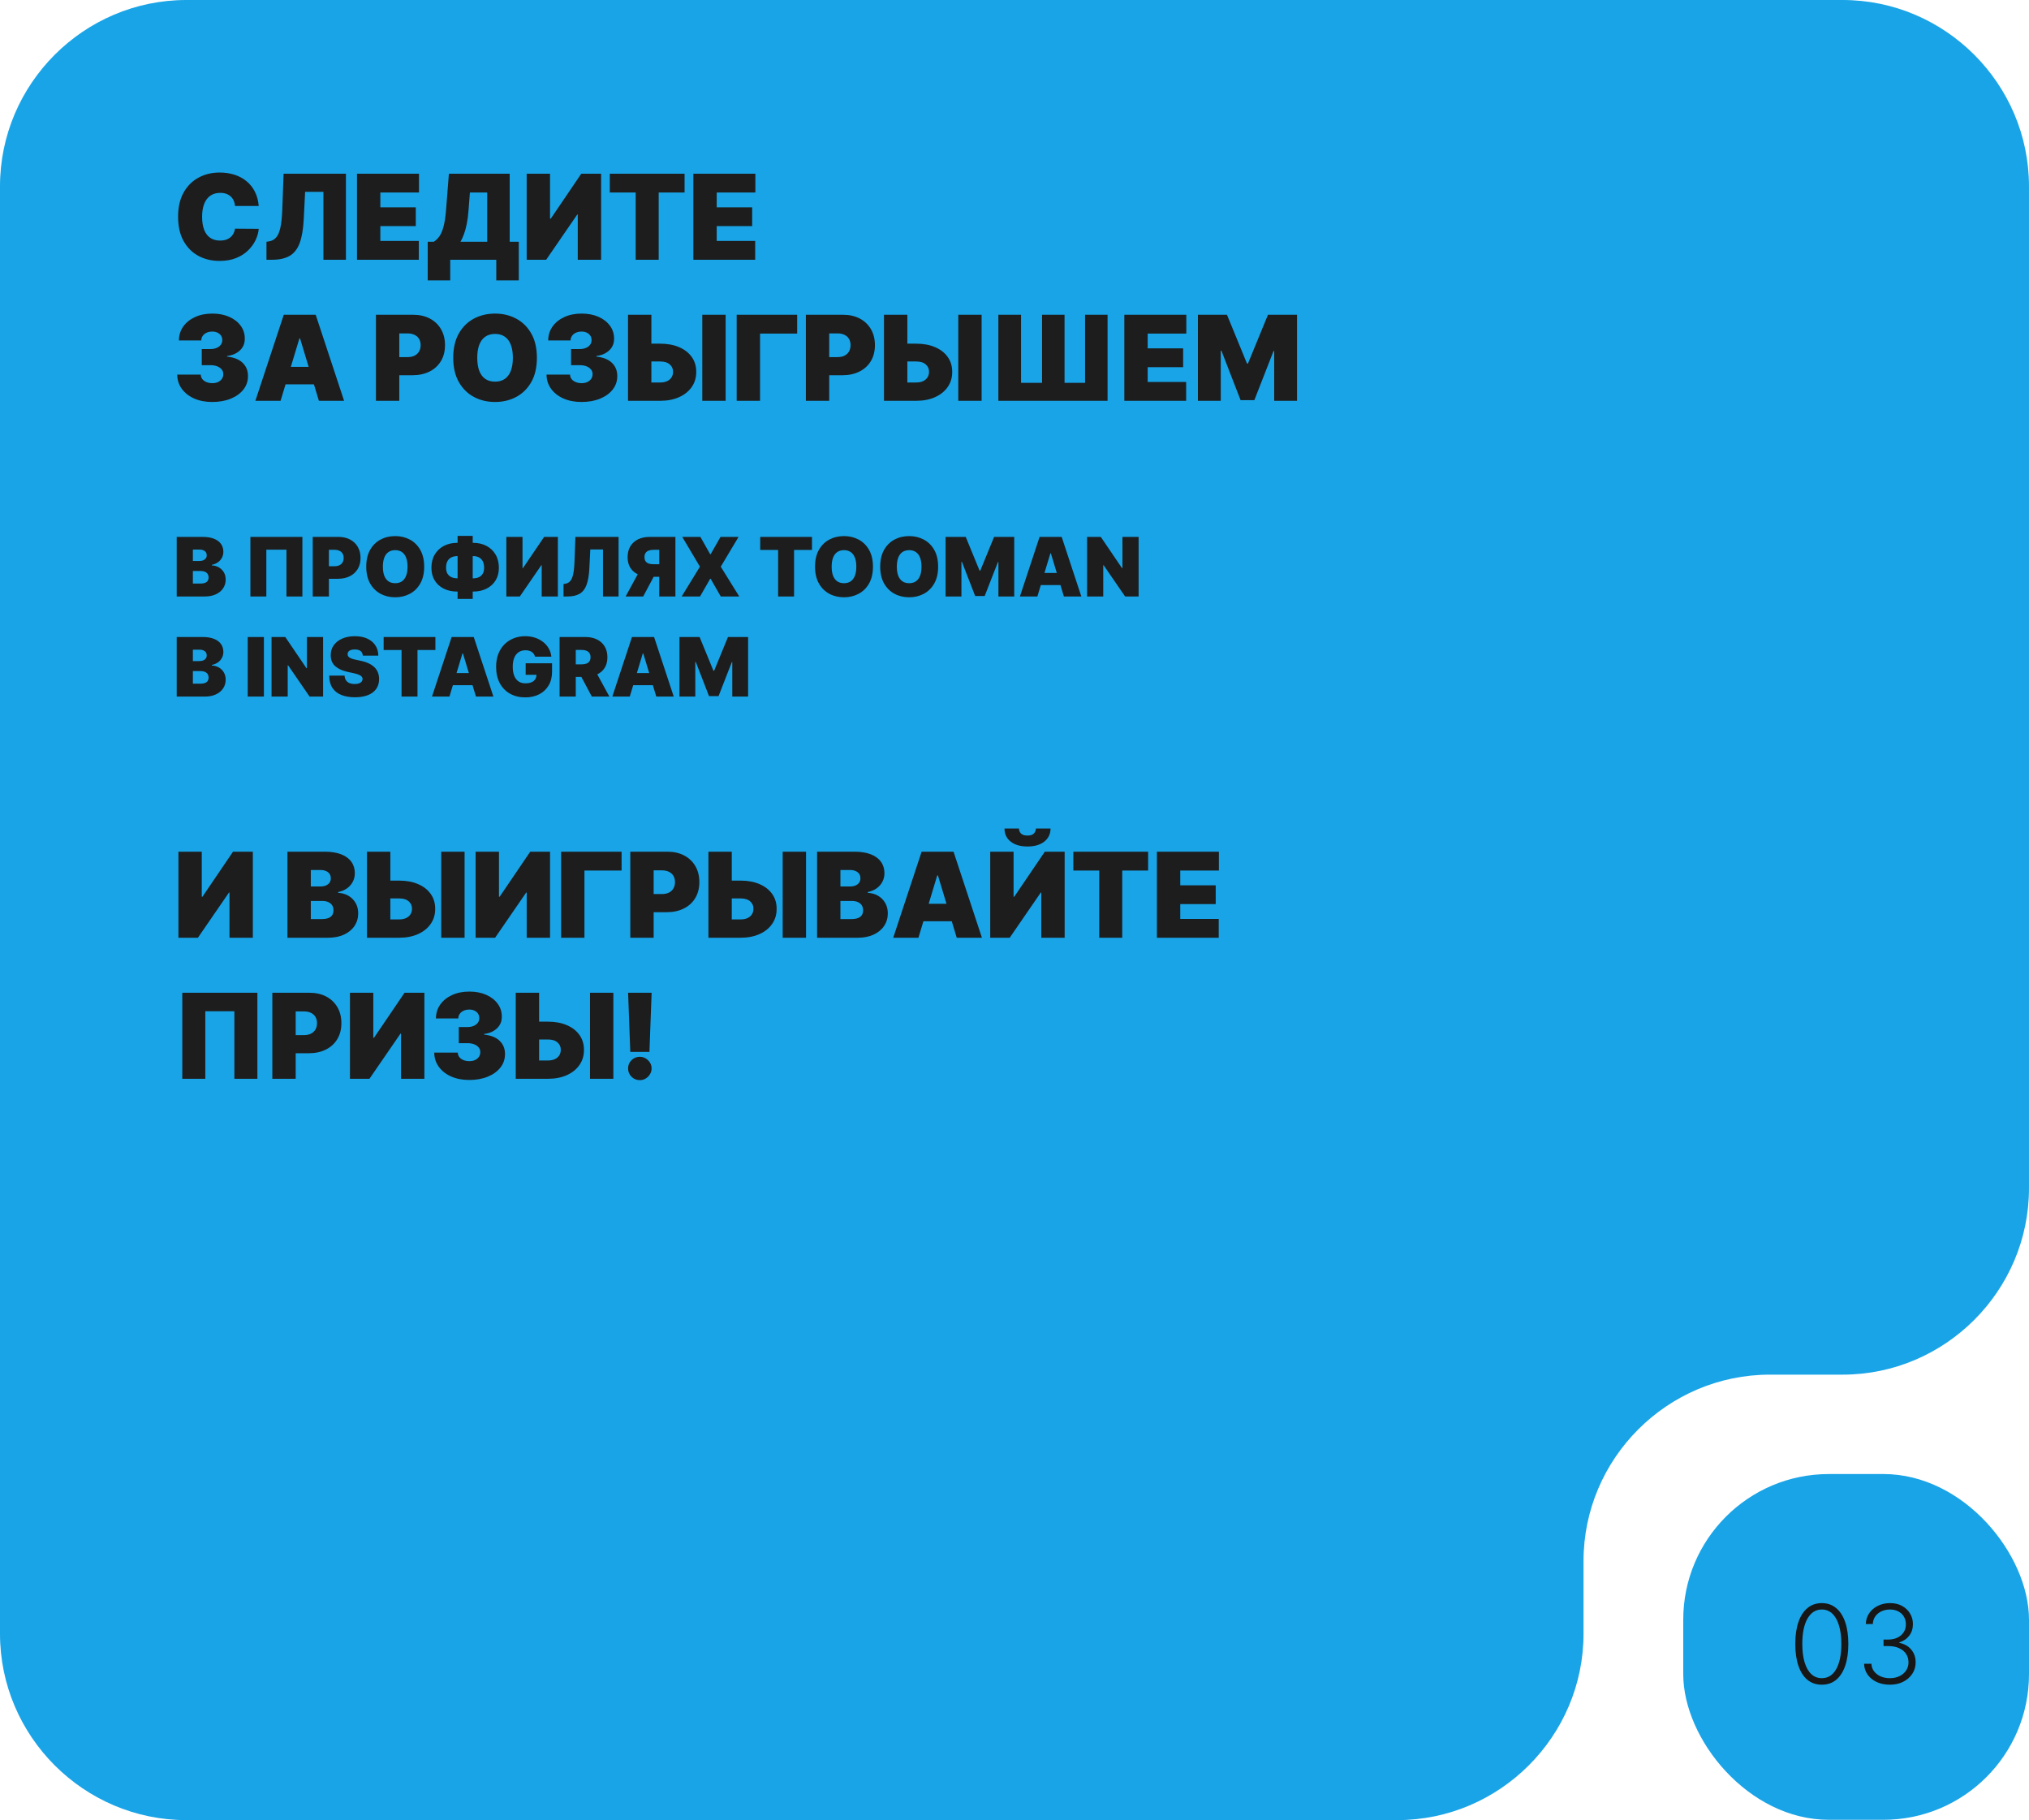
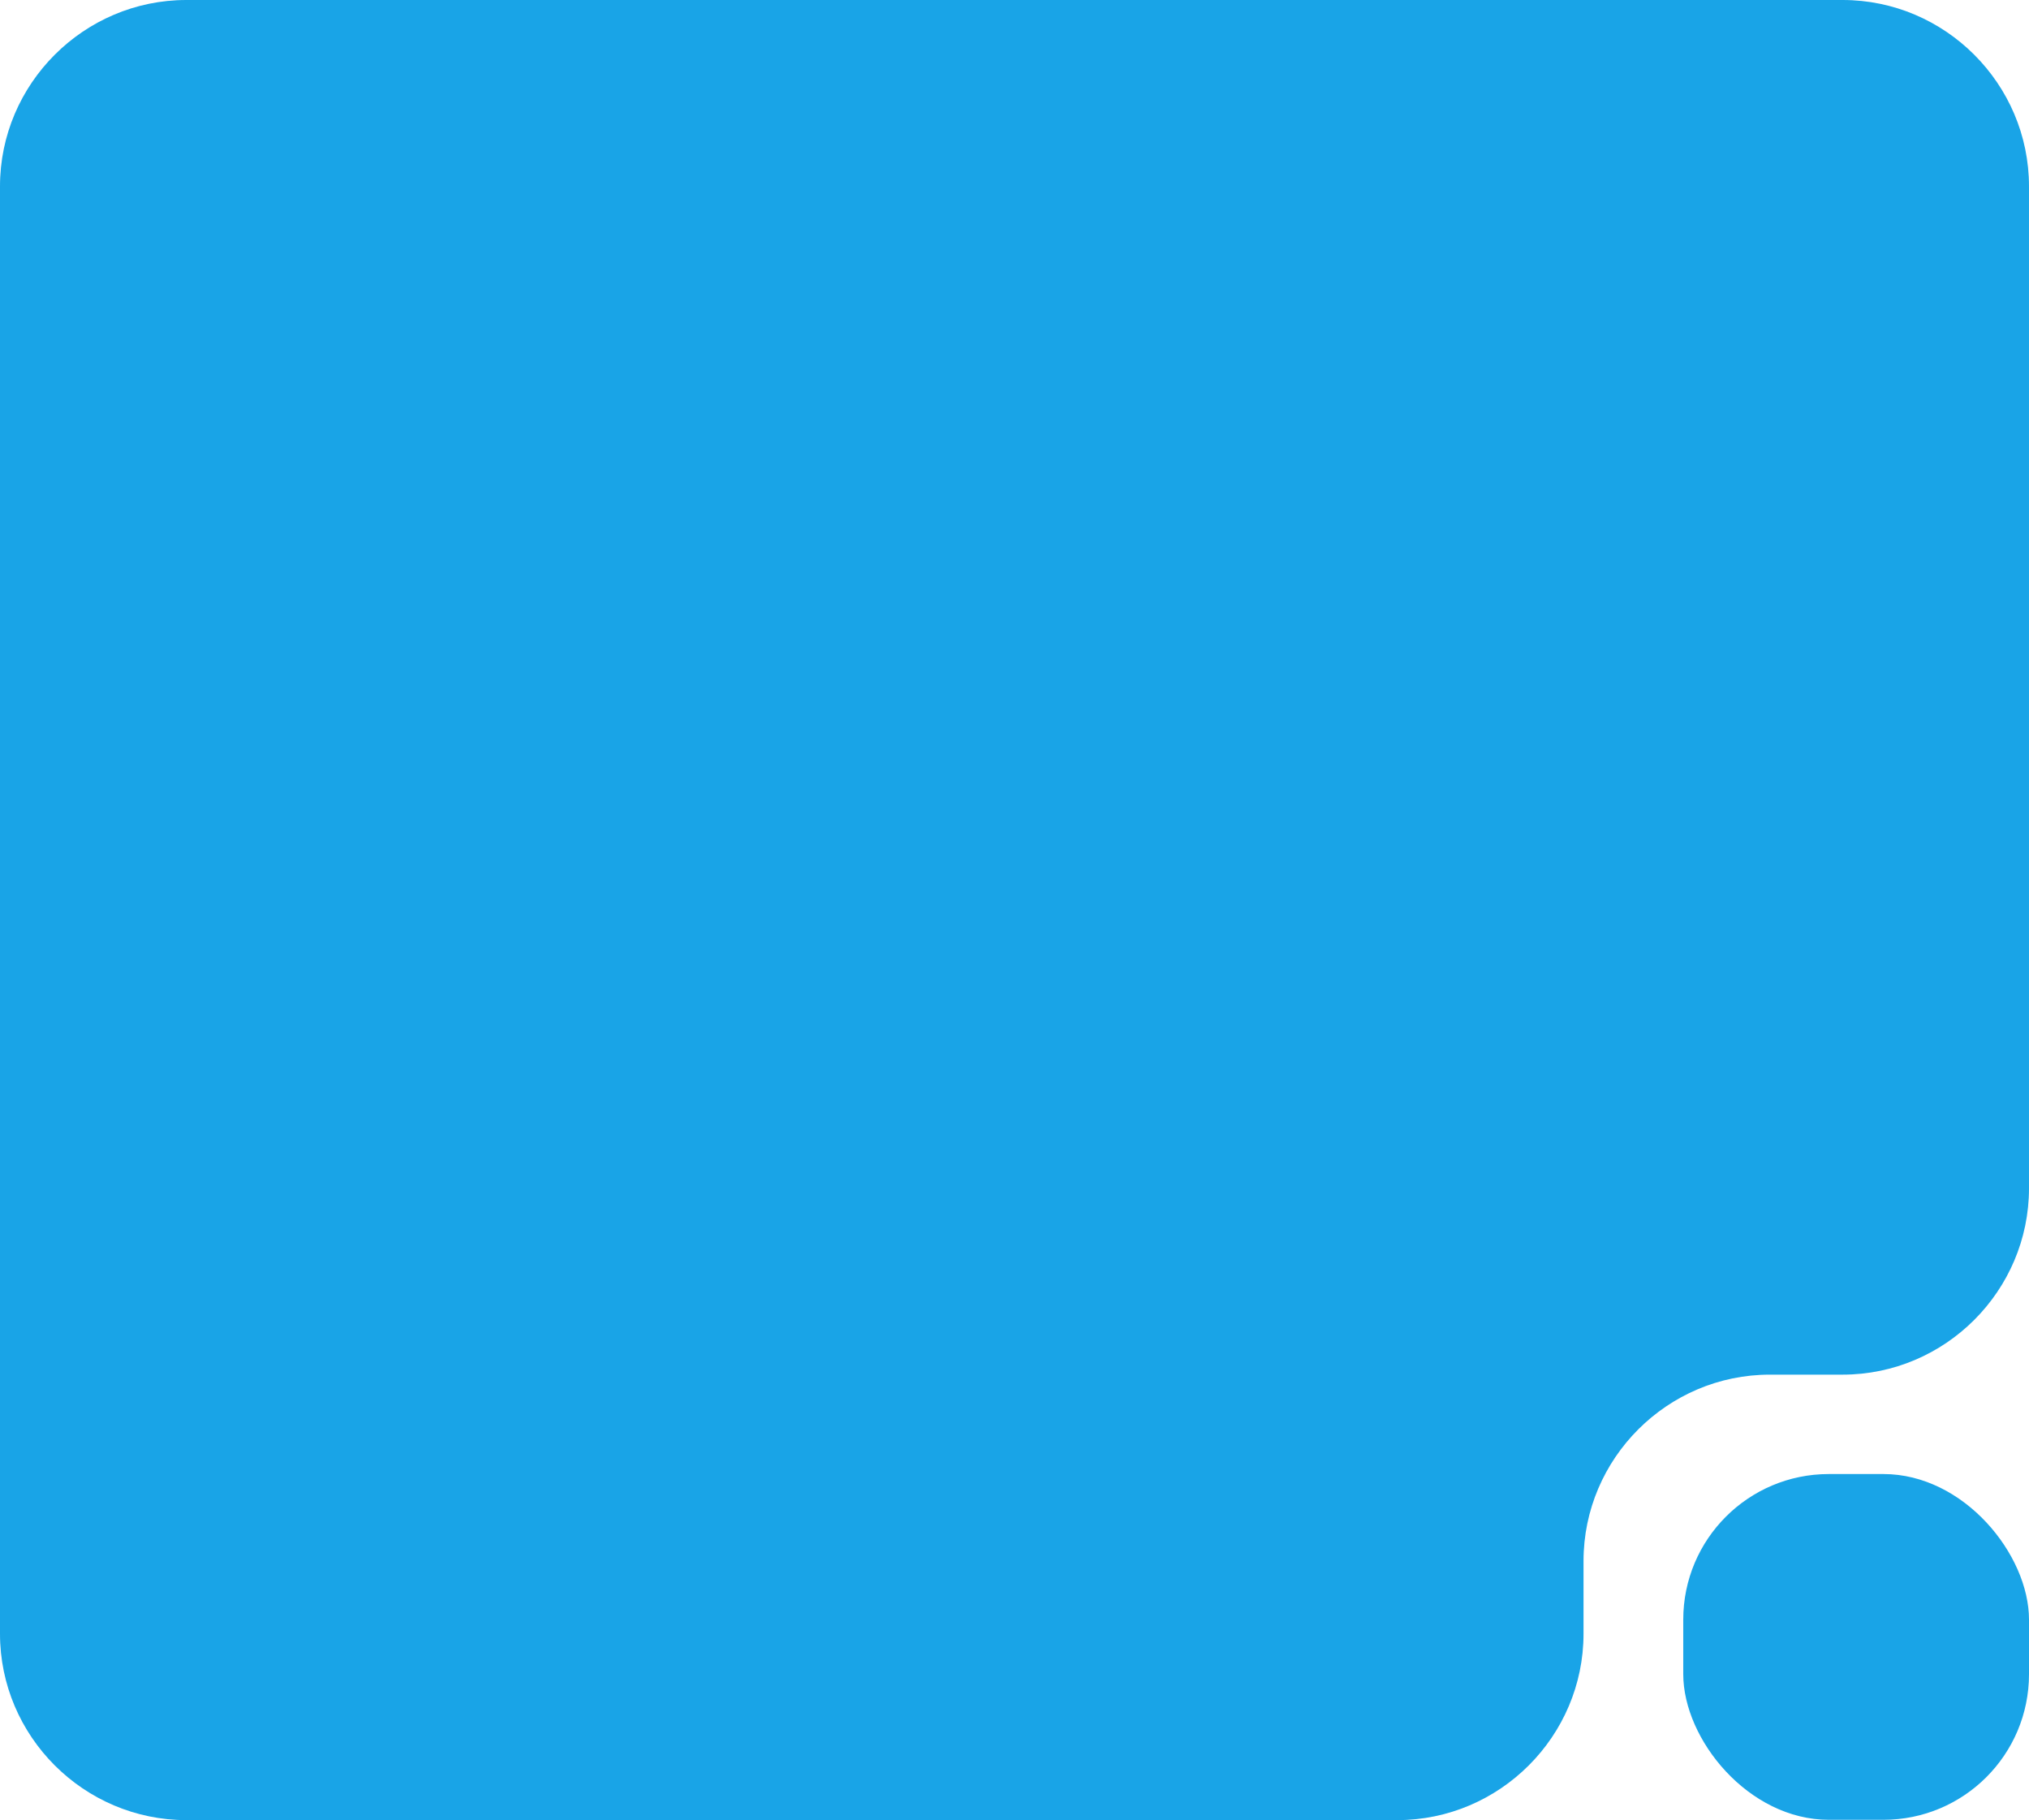
<svg xmlns="http://www.w3.org/2000/svg" width="446" height="400" viewBox="0 0 446 400" fill="none">
  <g filter="url(#filter0_b_22_1990)">
    <path fill-rule="evenodd" clip-rule="evenodd" d="M40.959 0H405.038C427.566 0 445.998 18.43 445.998 40.953V261.145C445.998 283.669 427.566 302.098 405.038 302.098H389.039C366.511 302.098 348.079 320.527 348.079 343.05V359.047C348.079 381.572 329.647 400 307.119 400H40.96C18.433 400 0 381.572 0 359.047V40.953C0 18.428 18.432 0 40.96 0L40.959 0Z" fill="#019AE4" fill-opacity="0.9" />
    <rect x="370" y="323.943" width="76" height="75.987" rx="32" fill="#019AE4" fill-opacity="0.9" />
  </g>
-   <path d="M400.457 370.239C399.23 370.239 398.182 369.886 397.312 369.182C396.449 368.472 395.784 367.446 395.318 366.105C394.858 364.764 394.628 363.153 394.628 361.273C394.628 359.398 394.858 357.793 395.318 356.457C395.784 355.116 396.452 354.091 397.321 353.381C398.196 352.665 399.241 352.307 400.457 352.307C401.673 352.307 402.716 352.665 403.585 353.381C404.46 354.091 405.128 355.116 405.588 356.457C406.054 357.793 406.287 359.398 406.287 361.273C406.287 363.153 406.054 364.764 405.588 366.105C405.128 367.446 404.463 368.472 403.594 369.182C402.73 369.886 401.685 370.239 400.457 370.239ZM400.457 368.807C401.804 368.807 402.855 368.151 403.611 366.838C404.366 365.52 404.744 363.665 404.744 361.273C404.744 359.682 404.571 358.324 404.224 357.199C403.884 356.068 403.392 355.205 402.75 354.608C402.114 354.011 401.349 353.713 400.457 353.713C399.122 353.713 398.074 354.378 397.312 355.707C396.551 357.031 396.17 358.886 396.17 361.273C396.17 362.864 396.341 364.222 396.682 365.347C397.028 366.472 397.52 367.33 398.156 367.92C398.798 368.511 399.565 368.807 400.457 368.807ZM415.423 370.239C414.349 370.239 413.389 370.045 412.543 369.659C411.696 369.267 411.026 368.724 410.531 368.031C410.037 367.338 409.776 366.54 409.747 365.636H411.358C411.386 366.273 411.582 366.83 411.946 367.307C412.31 367.778 412.793 368.148 413.395 368.415C413.997 368.676 414.668 368.807 415.406 368.807C416.213 368.807 416.923 368.656 417.537 368.355C418.156 368.054 418.639 367.642 418.986 367.119C419.338 366.591 419.514 365.994 419.514 365.33C419.514 364.625 419.335 364.003 418.977 363.463C418.619 362.923 418.105 362.503 417.435 362.202C416.77 361.901 415.974 361.75 415.048 361.75H414.026V360.318H415.048C415.804 360.318 416.472 360.182 417.051 359.909C417.636 359.631 418.097 359.241 418.432 358.741C418.767 358.241 418.935 357.653 418.935 356.977C418.935 356.335 418.79 355.77 418.5 355.281C418.21 354.793 417.801 354.409 417.273 354.131C416.75 353.852 416.139 353.713 415.44 353.713C414.764 353.713 414.145 353.844 413.582 354.105C413.02 354.366 412.565 354.736 412.219 355.213C411.878 355.69 411.696 356.256 411.673 356.909H410.131C410.153 356 410.403 355.202 410.881 354.514C411.364 353.821 412.003 353.281 412.798 352.895C413.599 352.503 414.486 352.307 415.457 352.307C416.486 352.307 417.375 352.517 418.125 352.938C418.875 353.358 419.455 353.918 419.864 354.616C420.278 355.31 420.486 356.074 420.486 356.909C420.486 357.903 420.216 358.756 419.676 359.466C419.136 360.17 418.409 360.659 417.494 360.932V361.043C418.608 361.264 419.483 361.759 420.119 362.526C420.761 363.287 421.082 364.222 421.082 365.33C421.082 366.261 420.838 367.099 420.349 367.844C419.861 368.582 419.19 369.168 418.338 369.599C417.491 370.026 416.52 370.239 415.423 370.239Z" fill="#171717" />
-   <path d="M56.872 45.264H51.665C51.628 44.834 51.529 44.443 51.369 44.092C51.215 43.741 51 43.439 50.723 43.187C50.452 42.928 50.123 42.731 49.735 42.596C49.347 42.455 48.907 42.384 48.415 42.384C47.553 42.384 46.824 42.593 46.227 43.012C45.636 43.43 45.186 44.03 44.879 44.812C44.577 45.594 44.426 46.532 44.426 47.628C44.426 48.785 44.58 49.755 44.888 50.536C45.202 51.312 45.654 51.897 46.245 52.291C46.836 52.678 47.547 52.872 48.378 52.872C48.852 52.872 49.276 52.814 49.652 52.697C50.028 52.574 50.354 52.398 50.631 52.171C50.908 51.943 51.132 51.669 51.305 51.349C51.483 51.023 51.603 50.656 51.665 50.25L56.872 50.287C56.811 51.087 56.586 51.903 56.198 52.734C55.81 53.559 55.26 54.322 54.545 55.024C53.838 55.719 52.961 56.279 51.914 56.704C50.868 57.129 49.652 57.341 48.267 57.341C46.531 57.341 44.974 56.969 43.595 56.224C42.222 55.479 41.136 54.383 40.336 52.937C39.542 51.49 39.145 49.721 39.145 47.628C39.145 45.523 39.551 43.75 40.364 42.31C41.176 40.863 42.272 39.771 43.651 39.032C45.029 38.287 46.568 37.915 48.267 37.915C49.461 37.915 50.56 38.078 51.563 38.404C52.566 38.73 53.447 39.208 54.204 39.835C54.961 40.457 55.57 41.223 56.032 42.134C56.494 43.045 56.774 44.089 56.872 45.264ZM58.573 57.083V53.131L59.09 53.057C59.718 52.959 60.238 52.688 60.651 52.245C61.069 51.795 61.389 51.084 61.611 50.112C61.839 49.133 61.983 47.8 62.045 46.114L62.34 38.173H76.042V57.083H71.093V42.162H67.068L66.772 48.108C66.661 50.312 66.366 52.069 65.886 53.38C65.406 54.691 64.676 55.636 63.698 56.215C62.719 56.793 61.429 57.083 59.829 57.083H58.573ZM78.473 57.083V38.173H92.1V42.31H83.606V45.56H91.399V49.696H83.606V52.946H92.064V57.083H78.473ZM94.019 61.625V53.131H95.348C95.791 52.86 96.192 52.478 96.549 51.986C96.912 51.494 97.219 50.789 97.472 49.872C97.73 48.955 97.921 47.727 98.044 46.188L98.672 38.173H112.041V53.131H114.036V61.625H109.087V57.083H98.968V61.625H94.019ZM101.22 53.131H107.093V42.31H103.289L102.993 46.188C102.907 47.345 102.775 48.357 102.596 49.225C102.424 50.087 102.218 50.838 101.977 51.478C101.744 52.112 101.491 52.663 101.22 53.131ZM115.771 38.173H120.905V48.071H121.053L127.774 38.173H132.132V57.083H126.999V47.148H126.888L120.056 57.083H115.771V38.173ZM134.044 42.31V38.173H150.478V42.31H144.791V57.083H139.731V42.31H134.044ZM152.41 57.083V38.173H166.038V42.31H157.544V45.56H165.336V49.696H157.544V52.946H166.001V57.083H152.41ZM46.642 88.341C45.153 88.341 43.829 88.086 42.672 87.575C41.521 87.058 40.616 86.347 39.957 85.442C39.299 84.537 38.966 83.497 38.96 82.321H44.131C44.137 82.684 44.248 83.011 44.463 83.3C44.685 83.583 44.986 83.805 45.368 83.965C45.749 84.125 46.187 84.205 46.679 84.205C47.153 84.205 47.572 84.122 47.935 83.955C48.298 83.783 48.581 83.546 48.784 83.245C48.987 82.943 49.086 82.598 49.08 82.21C49.086 81.829 48.969 81.49 48.729 81.195C48.495 80.899 48.166 80.668 47.741 80.502C47.316 80.336 46.827 80.253 46.273 80.253H44.352V76.708H46.273C46.784 76.708 47.233 76.624 47.621 76.458C48.015 76.292 48.319 76.061 48.535 75.766C48.756 75.47 48.864 75.132 48.858 74.75C48.864 74.381 48.775 74.055 48.59 73.772C48.406 73.488 48.147 73.267 47.815 73.107C47.488 72.947 47.11 72.867 46.679 72.867C46.211 72.867 45.793 72.95 45.423 73.116C45.06 73.282 44.774 73.513 44.565 73.808C44.355 74.104 44.248 74.442 44.242 74.824H39.33C39.336 73.667 39.653 72.645 40.281 71.759C40.914 70.872 41.782 70.177 42.884 69.672C43.986 69.167 45.251 68.915 46.679 68.915C48.076 68.915 49.31 69.152 50.381 69.626C51.459 70.1 52.299 70.752 52.902 71.583C53.511 72.408 53.813 73.353 53.807 74.418C53.819 75.477 53.456 76.344 52.717 77.022C51.985 77.699 51.055 78.099 49.929 78.222V78.37C51.456 78.536 52.603 79.004 53.373 79.773C54.142 80.536 54.521 81.496 54.508 82.654C54.515 83.762 54.182 84.743 53.511 85.599C52.847 86.454 51.92 87.125 50.732 87.612C49.55 88.098 48.187 88.341 46.642 88.341ZM61.676 88.083H56.136L62.377 69.174H69.394L75.636 88.083H70.096L65.96 74.381H65.812L61.676 88.083ZM60.642 80.622H71.056V84.463H60.642V80.622ZM82.637 88.083V69.174H90.799C92.202 69.174 93.43 69.451 94.483 70.004C95.535 70.558 96.354 71.337 96.939 72.34C97.523 73.344 97.816 74.516 97.816 75.858C97.816 77.212 97.514 78.385 96.911 79.376C96.314 80.367 95.474 81.13 94.39 81.666C93.313 82.201 92.054 82.469 90.614 82.469H85.739V78.48H89.58C90.183 78.48 90.697 78.376 91.122 78.166C91.553 77.951 91.882 77.646 92.11 77.252C92.344 76.858 92.461 76.394 92.461 75.858C92.461 75.317 92.344 74.855 92.11 74.473C91.882 74.085 91.553 73.79 91.122 73.587C90.697 73.378 90.183 73.273 89.58 73.273H87.77V88.083H82.637ZM118.017 78.628C118.017 80.733 117.608 82.509 116.789 83.955C115.971 85.396 114.866 86.488 113.475 87.233C112.084 87.972 110.533 88.341 108.821 88.341C107.098 88.341 105.541 87.969 104.15 87.224C102.765 86.473 101.663 85.377 100.844 83.937C100.032 82.49 99.625 80.721 99.625 78.628C99.625 76.523 100.032 74.75 100.844 73.31C101.663 71.863 102.765 70.771 104.15 70.032C105.541 69.287 107.098 68.915 108.821 68.915C110.533 68.915 112.084 69.287 113.475 70.032C114.866 70.771 115.971 71.863 116.789 73.31C117.608 74.75 118.017 76.523 118.017 78.628ZM112.736 78.628C112.736 77.496 112.585 76.541 112.284 75.766C111.988 74.984 111.548 74.393 110.963 73.993C110.385 73.587 109.671 73.384 108.821 73.384C107.972 73.384 107.255 73.587 106.67 73.993C106.092 74.393 105.651 74.984 105.35 75.766C105.054 76.541 104.907 77.496 104.907 78.628C104.907 79.761 105.054 80.718 105.35 81.499C105.651 82.275 106.092 82.866 106.67 83.272C107.255 83.672 107.972 83.872 108.821 83.872C109.671 83.872 110.385 83.672 110.963 83.272C111.548 82.866 111.988 82.275 112.284 81.499C112.585 80.718 112.736 79.761 112.736 78.628ZM127.816 88.341C126.326 88.341 125.003 88.086 123.846 87.575C122.695 87.058 121.79 86.347 121.131 85.442C120.473 84.537 120.14 83.497 120.134 82.321H125.305C125.311 82.684 125.421 83.011 125.637 83.3C125.858 83.583 126.16 83.805 126.542 83.965C126.923 84.125 127.36 84.205 127.853 84.205C128.327 84.205 128.745 84.122 129.108 83.955C129.472 83.783 129.755 83.546 129.958 83.245C130.161 82.943 130.26 82.598 130.253 82.21C130.26 81.829 130.143 81.49 129.903 81.195C129.669 80.899 129.339 80.668 128.915 80.502C128.49 80.336 128.001 80.253 127.447 80.253H125.526V76.708H127.447C127.957 76.708 128.407 76.624 128.795 76.458C129.189 76.292 129.493 76.061 129.709 75.766C129.93 75.47 130.038 75.132 130.032 74.75C130.038 74.381 129.949 74.055 129.764 73.772C129.579 73.488 129.321 73.267 128.988 73.107C128.662 72.947 128.284 72.867 127.853 72.867C127.385 72.867 126.966 72.95 126.597 73.116C126.234 73.282 125.948 73.513 125.738 73.808C125.529 74.104 125.421 74.442 125.415 74.824H120.503C120.51 73.667 120.827 72.645 121.454 71.759C122.088 70.872 122.956 70.177 124.058 69.672C125.16 69.167 126.425 68.915 127.853 68.915C129.25 68.915 130.484 69.152 131.555 69.626C132.632 70.1 133.473 70.752 134.076 71.583C134.685 72.408 134.987 73.353 134.981 74.418C134.993 75.477 134.63 76.344 133.891 77.022C133.159 77.699 132.229 78.099 131.103 78.222V78.37C132.629 78.536 133.777 79.004 134.547 79.773C135.316 80.536 135.695 81.496 135.682 82.654C135.689 83.762 135.356 84.743 134.685 85.599C134.02 86.454 133.094 87.125 131.906 87.612C130.724 88.098 129.361 88.341 127.816 88.341ZM141.188 75.526H145.102C146.696 75.526 148.088 75.781 149.276 76.292C150.47 76.803 151.396 77.523 152.055 78.453C152.719 79.382 153.049 80.475 153.043 81.73C153.049 82.986 152.719 84.091 152.055 85.045C151.396 85.999 150.47 86.744 149.276 87.279C148.088 87.815 146.696 88.083 145.102 88.083H138.048V69.174H143.182V84.057H145.102C145.724 84.057 146.244 83.955 146.663 83.752C147.087 83.549 147.407 83.269 147.623 82.912C147.844 82.555 147.952 82.149 147.946 81.693C147.952 81.047 147.712 80.512 147.226 80.087C146.74 79.656 146.032 79.441 145.102 79.441H141.188V75.526ZM159.506 69.174V88.083H154.372V69.174H159.506ZM175.227 69.174V73.31H167.065V88.083H161.932V69.174H175.227ZM177.141 88.083V69.174H185.303C186.706 69.174 187.934 69.451 188.987 70.004C190.039 70.558 190.858 71.337 191.442 72.34C192.027 73.344 192.32 74.516 192.32 75.858C192.32 77.212 192.018 78.385 191.415 79.376C190.818 80.367 189.978 81.13 188.894 81.666C187.817 82.201 186.558 82.469 185.118 82.469H180.243V78.48H184.084C184.687 78.48 185.201 78.376 185.626 78.166C186.057 77.951 186.386 77.646 186.614 77.252C186.848 76.858 186.964 76.394 186.964 75.858C186.964 75.317 186.848 74.855 186.614 74.473C186.386 74.085 186.057 73.79 185.626 73.587C185.201 73.378 184.687 73.273 184.084 73.273H182.274V88.083H177.141ZM197.453 75.526H201.368C202.962 75.526 204.353 75.781 205.541 76.292C206.735 76.803 207.662 77.523 208.32 78.453C208.985 79.382 209.314 80.475 209.308 81.73C209.314 82.986 208.985 84.091 208.32 85.045C207.662 85.999 206.735 86.744 205.541 87.279C204.353 87.815 202.962 88.083 201.368 88.083H194.314V69.174H199.447V84.057H201.368C201.99 84.057 202.51 83.955 202.928 83.752C203.353 83.549 203.673 83.269 203.888 82.912C204.11 82.555 204.218 82.149 204.212 81.693C204.218 81.047 203.978 80.512 203.491 80.087C203.005 79.656 202.297 79.441 201.368 79.441H197.453V75.526ZM215.771 69.174V88.083H210.638V69.174H215.771ZM219.453 69.174H224.439V84.131H229.055V69.174H234.004V84.131H238.51V69.174H243.459V88.083H219.453V69.174ZM247.143 88.083V69.174H260.77V73.31H252.276V76.56H260.069V80.696H252.276V83.946H260.733V88.083H247.143ZM263.316 69.174H269.706L274.1 79.884H274.322L278.717 69.174H285.106V88.083H280.083V77.151H279.936L275.725 87.935H272.697L268.487 77.077H268.339V88.083H263.316V69.174ZM38.844 131.083V117.992H44.52C45.517 117.992 46.354 118.126 47.032 118.394C47.714 118.663 48.227 119.042 48.572 119.532C48.922 120.022 49.097 120.6 49.097 121.264C49.097 121.746 48.99 122.185 48.777 122.581C48.568 122.977 48.274 123.31 47.895 123.578C47.516 123.843 47.072 124.026 46.565 124.128V124.256C47.128 124.277 47.639 124.42 48.099 124.684C48.56 124.944 48.926 125.304 49.199 125.764C49.472 126.22 49.608 126.757 49.608 127.375C49.608 128.091 49.42 128.728 49.045 129.286C48.675 129.845 48.146 130.284 47.46 130.603C46.774 130.923 45.956 131.083 45.006 131.083H38.844ZM42.398 128.245H44.06C44.656 128.245 45.104 128.134 45.402 127.912C45.7 127.686 45.849 127.354 45.849 126.915C45.849 126.608 45.779 126.348 45.639 126.135C45.498 125.922 45.298 125.76 45.038 125.649C44.782 125.539 44.473 125.483 44.111 125.483H42.398V128.245ZM42.398 123.284H43.855C44.166 123.284 44.441 123.235 44.68 123.137C44.918 123.039 45.104 122.899 45.236 122.715C45.372 122.528 45.44 122.3 45.44 122.031C45.44 121.627 45.295 121.318 45.006 121.105C44.716 120.887 44.349 120.779 43.906 120.779H42.398V123.284ZM66.47 117.992V131.083H62.967V120.804H58.544V131.083H55.041V117.992H66.47ZM68.744 131.083V117.992H74.395C75.366 117.992 76.216 118.183 76.945 118.567C77.674 118.95 78.241 119.49 78.645 120.184C79.05 120.879 79.253 121.691 79.253 122.62C79.253 123.557 79.044 124.369 78.626 125.055C78.213 125.741 77.631 126.269 76.881 126.64C76.135 127.011 75.264 127.196 74.267 127.196H70.892V124.435H73.551C73.969 124.435 74.324 124.362 74.618 124.218C74.917 124.068 75.145 123.857 75.302 123.585C75.464 123.312 75.545 122.99 75.545 122.62C75.545 122.245 75.464 121.925 75.302 121.661C75.145 121.392 74.917 121.188 74.618 121.047C74.324 120.902 73.969 120.83 73.551 120.83H72.298V131.083H68.744ZM93.239 124.537C93.239 125.995 92.955 127.224 92.388 128.225C91.822 129.222 91.057 129.979 90.094 130.495C89.13 131.006 88.057 131.262 86.872 131.262C85.679 131.262 84.601 131.004 83.638 130.488C82.679 129.968 81.916 129.21 81.349 128.213C80.787 127.211 80.505 125.986 80.505 124.537C80.505 123.08 80.787 121.852 81.349 120.855C81.916 119.854 82.679 119.097 83.638 118.586C84.601 118.071 85.679 117.813 86.872 117.813C88.057 117.813 89.13 118.071 90.094 118.586C91.057 119.097 91.822 119.854 92.388 120.855C92.955 121.852 93.239 123.08 93.239 124.537ZM89.582 124.537C89.582 123.753 89.478 123.093 89.269 122.556C89.064 122.014 88.76 121.605 88.355 121.328C87.954 121.047 87.46 120.906 86.872 120.906C86.284 120.906 85.787 121.047 85.383 121.328C84.982 121.605 84.677 122.014 84.469 122.556C84.264 123.093 84.162 123.753 84.162 124.537C84.162 125.321 84.264 125.984 84.469 126.525C84.677 127.062 84.982 127.471 85.383 127.752C85.787 128.029 86.284 128.168 86.872 128.168C87.46 128.168 87.954 128.029 88.355 127.752C88.76 127.471 89.064 127.062 89.269 126.525C89.478 125.984 89.582 125.321 89.582 124.537ZM100.508 119.296H104.011C105.11 119.296 106.084 119.519 106.932 119.967C107.784 120.414 108.451 121.049 108.933 121.872C109.418 122.694 109.661 123.668 109.661 124.793C109.661 125.858 109.418 126.781 108.933 127.561C108.451 128.34 107.784 128.943 106.932 129.37C106.084 129.796 105.11 130.009 104.011 130.009H100.508C99.4 130.009 98.418 129.798 97.561 129.376C96.709 128.954 96.04 128.351 95.554 127.567C95.072 126.783 94.832 125.85 94.832 124.767C94.832 123.642 95.077 122.671 95.567 121.852C96.061 121.034 96.734 120.404 97.587 119.96C98.443 119.517 99.417 119.296 100.508 119.296ZM100.508 122.21C100.065 122.21 99.656 122.294 99.281 122.46C98.91 122.626 98.612 122.897 98.386 123.272C98.164 123.647 98.053 124.145 98.053 124.767C98.053 125.338 98.168 125.794 98.398 126.135C98.633 126.476 98.935 126.721 99.306 126.87C99.681 127.019 100.082 127.094 100.508 127.094H104.036C104.471 127.094 104.867 127.017 105.225 126.864C105.587 126.706 105.875 126.459 106.088 126.122C106.305 125.781 106.414 125.338 106.414 124.793C106.414 124.171 106.305 123.67 106.088 123.291C105.875 122.911 105.587 122.637 105.225 122.466C104.867 122.296 104.471 122.21 104.036 122.21H100.508ZM103.908 117.762V131.62H100.585V117.762H103.908ZM111.301 117.992H114.855V124.844H114.957L119.61 117.992H122.627V131.083H119.074V124.205H118.997L114.267 131.083H111.301V117.992ZM123.874 131.083V128.347L124.232 128.296C124.667 128.227 125.027 128.04 125.312 127.733C125.602 127.422 125.824 126.93 125.977 126.257C126.135 125.579 126.235 124.656 126.277 123.489L126.482 117.992H135.968V131.083H132.542V120.753H129.755L129.55 124.87C129.473 126.395 129.269 127.612 128.936 128.519C128.604 129.427 128.099 130.081 127.422 130.482C126.744 130.882 125.851 131.083 124.743 131.083H123.874ZM148.466 131.083H144.912V120.83H143.659C143.246 120.83 142.89 120.887 142.591 121.002C142.293 121.113 142.063 121.288 141.901 121.526C141.743 121.761 141.665 122.066 141.665 122.441C141.665 122.811 141.743 123.112 141.901 123.342C142.063 123.572 142.293 123.74 142.591 123.847C142.89 123.949 143.246 124 143.659 124H146.318V126.762H142.943C141.95 126.762 141.079 126.597 140.329 126.269C139.579 125.941 138.995 125.455 138.577 124.812C138.164 124.169 137.957 123.378 137.957 122.441C137.957 121.512 138.16 120.715 138.564 120.05C138.969 119.385 139.536 118.876 140.265 118.522C140.998 118.169 141.848 117.992 142.815 117.992H148.466V131.083ZM140.795 125.074H144.579L141.383 131.083H137.523L140.795 125.074ZM153.958 117.992L156.106 121.801H156.208L158.381 117.992H162.344L158.433 124.537L162.498 131.083H158.433L156.208 127.196H156.106L153.881 131.083H149.842L153.856 124.537L149.969 117.992H153.958ZM167.105 120.855V117.992H178.483V120.855H174.545V131.083H171.042V120.855H167.105ZM191.887 124.537C191.887 125.995 191.604 127.224 191.037 128.225C190.47 129.222 189.705 129.979 188.742 130.495C187.779 131.006 186.705 131.262 185.52 131.262C184.327 131.262 183.249 131.004 182.286 130.488C181.327 129.968 180.564 129.21 179.998 128.213C179.435 127.211 179.154 125.986 179.154 124.537C179.154 123.08 179.435 121.852 179.998 120.855C180.564 119.854 181.327 119.097 182.286 118.586C183.249 118.071 184.327 117.813 185.52 117.813C186.705 117.813 187.779 118.071 188.742 118.586C189.705 119.097 190.47 119.854 191.037 120.855C191.604 121.852 191.887 123.08 191.887 124.537ZM188.231 124.537C188.231 123.753 188.126 123.093 187.917 122.556C187.713 122.014 187.408 121.605 187.003 121.328C186.603 121.047 186.108 120.906 185.52 120.906C184.932 120.906 184.436 121.047 184.031 121.328C183.631 121.605 183.326 122.014 183.117 122.556C182.912 123.093 182.81 123.753 182.81 124.537C182.81 125.321 182.912 125.984 183.117 126.525C183.326 127.062 183.631 127.471 184.031 127.752C184.436 128.029 184.932 128.168 185.52 128.168C186.108 128.168 186.603 128.029 187.003 127.752C187.408 127.471 187.713 127.062 187.917 126.525C188.126 125.984 188.231 125.321 188.231 124.537ZM206.213 124.537C206.213 125.995 205.93 127.224 205.363 128.225C204.796 129.222 204.031 129.979 203.068 130.495C202.105 131.006 201.031 131.262 199.847 131.262C198.653 131.262 197.575 131.004 196.612 130.488C195.653 129.968 194.891 129.21 194.324 128.213C193.761 127.211 193.48 125.986 193.48 124.537C193.48 123.08 193.761 121.852 194.324 120.855C194.891 119.854 195.653 119.097 196.612 118.586C197.575 118.071 198.653 117.813 199.847 117.813C201.031 117.813 202.105 118.071 203.068 118.586C204.031 119.097 204.796 119.854 205.363 120.855C205.93 121.852 206.213 123.08 206.213 124.537ZM202.557 124.537C202.557 123.753 202.452 123.093 202.244 122.556C202.039 122.014 201.734 121.605 201.33 121.328C200.929 121.047 200.435 120.906 199.847 120.906C199.259 120.906 198.762 121.047 198.357 121.328C197.957 121.605 197.652 122.014 197.443 122.556C197.239 123.093 197.136 123.753 197.136 124.537C197.136 125.321 197.239 125.984 197.443 126.525C197.652 127.062 197.957 127.471 198.357 127.752C198.762 128.029 199.259 128.168 199.847 128.168C200.435 128.168 200.929 128.029 201.33 127.752C201.734 127.471 202.039 127.062 202.244 126.525C202.452 125.984 202.557 125.321 202.557 124.537ZM207.857 117.992H212.281L215.323 125.406H215.477L218.519 117.992H222.943V131.083H219.465V123.514H219.363L216.448 130.98H214.352L211.437 123.463H211.335V131.083H207.857V117.992ZM228.028 131.083H224.192L228.513 117.992H233.371L237.692 131.083H233.857L230.993 121.597H230.891L228.028 131.083ZM227.312 125.918H234.522V128.577H227.312V125.918ZM250.28 117.992V131.083H247.314L242.584 124.205H242.507V131.083H238.953V117.992H241.97L246.624 124.844H246.726V117.992H250.28ZM38.844 153.083V139.992H44.52C45.517 139.992 46.354 140.126 47.032 140.394C47.714 140.663 48.227 141.042 48.572 141.532C48.922 142.022 49.097 142.6 49.097 143.264C49.097 143.746 48.99 144.185 48.777 144.581C48.568 144.977 48.274 145.31 47.895 145.578C47.516 145.843 47.072 146.026 46.565 146.128V146.256C47.128 146.277 47.639 146.42 48.099 146.684C48.56 146.944 48.926 147.304 49.199 147.764C49.472 148.22 49.608 148.757 49.608 149.375C49.608 150.091 49.42 150.728 49.045 151.286C48.675 151.845 48.146 152.284 47.46 152.603C46.774 152.923 45.956 153.083 45.006 153.083H38.844ZM42.398 150.245H44.06C44.656 150.245 45.104 150.134 45.402 149.912C45.7 149.686 45.849 149.354 45.849 148.915C45.849 148.608 45.779 148.348 45.639 148.135C45.498 147.922 45.298 147.76 45.038 147.649C44.782 147.539 44.473 147.483 44.111 147.483H42.398V150.245ZM42.398 145.284H43.855C44.166 145.284 44.441 145.235 44.68 145.137C44.918 145.039 45.104 144.899 45.236 144.715C45.372 144.528 45.44 144.3 45.44 144.031C45.44 143.627 45.295 143.318 45.006 143.105C44.716 142.887 44.349 142.779 43.906 142.779H42.398V145.284ZM58.007 139.992V153.083H54.453V139.992H58.007ZM71.018 139.992V153.083H68.052L63.322 146.205H63.245V153.083H59.691V139.992H62.709L67.362 146.844H67.464V139.992H71.018ZM79.756 144.083C79.722 143.656 79.562 143.324 79.277 143.085C78.995 142.847 78.567 142.727 77.992 142.727C77.625 142.727 77.325 142.772 77.091 142.862C76.86 142.947 76.69 143.064 76.579 143.213C76.468 143.362 76.411 143.533 76.407 143.725C76.398 143.882 76.426 144.025 76.49 144.153C76.558 144.276 76.664 144.389 76.809 144.492C76.954 144.59 77.14 144.679 77.365 144.76C77.591 144.841 77.86 144.914 78.171 144.977L79.245 145.208C79.969 145.361 80.589 145.563 81.105 145.815C81.62 146.066 82.042 146.362 82.37 146.703C82.698 147.04 82.939 147.419 83.093 147.841C83.25 148.263 83.331 148.723 83.336 149.222C83.331 150.083 83.116 150.811 82.69 151.408C82.264 152.004 81.654 152.458 80.862 152.769C80.073 153.08 79.125 153.236 78.017 153.236C76.88 153.236 75.887 153.068 75.039 152.731C74.195 152.394 73.539 151.877 73.07 151.178C72.606 150.475 72.371 149.575 72.367 148.48H75.742C75.763 148.881 75.863 149.218 76.042 149.49C76.221 149.763 76.473 149.97 76.796 150.11C77.125 150.251 77.515 150.321 77.966 150.321C78.346 150.321 78.663 150.274 78.919 150.181C79.174 150.087 79.368 149.957 79.5 149.791C79.632 149.624 79.701 149.435 79.705 149.222C79.701 149.022 79.635 148.847 79.507 148.698C79.383 148.544 79.179 148.408 78.893 148.289C78.608 148.165 78.222 148.05 77.736 147.943L76.432 147.662C75.273 147.411 74.359 146.991 73.69 146.403C73.025 145.811 72.695 145.003 72.699 143.98C72.695 143.149 72.916 142.423 73.364 141.801C73.816 141.174 74.44 140.686 75.237 140.337C76.038 139.987 76.956 139.813 77.992 139.813C79.049 139.813 79.963 139.99 80.734 140.343C81.505 140.697 82.1 141.196 82.517 141.839C82.939 142.478 83.152 143.226 83.157 144.083H79.756ZM84.329 142.855V139.992H95.707V142.855H91.77V153.083H88.267V142.855H84.329ZM98.793 153.083H94.958L99.279 139.992H104.137L108.458 153.083H104.623L101.759 143.597H101.657L98.793 153.083ZM98.077 147.918H105.287V150.577H98.077V147.918ZM117.605 144.313C117.55 144.087 117.462 143.889 117.343 143.718C117.224 143.544 117.074 143.397 116.895 143.277C116.721 143.154 116.516 143.062 116.282 143.002C116.052 142.938 115.798 142.906 115.521 142.906C114.925 142.906 114.415 143.049 113.993 143.335C113.576 143.62 113.256 144.031 113.035 144.568C112.817 145.105 112.709 145.753 112.709 146.512C112.709 147.279 112.813 147.935 113.022 148.48C113.231 149.026 113.542 149.443 113.955 149.733C114.368 150.023 114.882 150.168 115.496 150.168C116.037 150.168 116.486 150.089 116.844 149.931C117.206 149.774 117.477 149.55 117.656 149.26C117.835 148.97 117.925 148.629 117.925 148.237L118.538 148.301H115.547V145.77H121.351V147.585C121.351 148.779 121.097 149.799 120.59 150.647C120.087 151.491 119.393 152.139 118.506 152.59C117.624 153.038 116.612 153.262 115.47 153.262C114.196 153.262 113.077 152.991 112.114 152.45C111.151 151.909 110.399 151.137 109.858 150.136C109.321 149.134 109.052 147.943 109.052 146.563C109.052 145.48 109.216 144.522 109.545 143.686C109.877 142.851 110.337 142.146 110.925 141.571C111.513 140.991 112.193 140.554 112.964 140.26C113.736 139.962 114.562 139.813 115.444 139.813C116.22 139.813 116.94 139.923 117.605 140.145C118.274 140.362 118.864 140.673 119.376 141.078C119.891 141.479 120.307 141.954 120.622 142.504C120.937 143.053 121.129 143.656 121.197 144.313H117.605ZM123.008 153.083V139.992H128.658C129.63 139.992 130.48 140.169 131.209 140.522C131.938 140.876 132.504 141.385 132.909 142.05C133.314 142.715 133.516 143.512 133.516 144.441C133.516 145.378 133.308 146.169 132.89 146.812C132.477 147.455 131.895 147.941 131.145 148.269C130.399 148.597 129.528 148.762 128.531 148.762H125.156V146H127.815C128.232 146 128.588 145.949 128.882 145.847C129.18 145.74 129.408 145.572 129.566 145.342C129.728 145.112 129.809 144.811 129.809 144.441C129.809 144.066 129.728 143.761 129.566 143.526C129.408 143.288 129.18 143.113 128.882 143.002C128.588 142.887 128.232 142.83 127.815 142.83H126.562V153.083H123.008ZM130.678 147.074L133.951 153.083H130.09L126.894 147.074H130.678ZM138.432 153.083H134.597L138.918 139.992H143.776L148.097 153.083H144.261L141.398 143.597H141.295L138.432 153.083ZM137.716 147.918H144.926V150.577H137.716V147.918ZM149.357 139.992H153.781L156.823 147.406H156.977L160.019 139.992H164.443V153.083H160.965V145.514H160.863L157.948 152.98H155.852L152.937 145.463H152.835V153.083H149.357V139.992ZM39.219 187.173H44.352V197.071H44.5L51.222 187.173H55.58V206.083H50.446V196.148H50.335L43.503 206.083H39.219V187.173ZM63.188 206.083V187.173H71.386C72.827 187.173 74.036 187.367 75.015 187.755C76 188.143 76.742 188.691 77.24 189.399C77.745 190.106 77.997 190.941 77.997 191.901C77.997 192.596 77.843 193.23 77.535 193.803C77.234 194.375 76.809 194.855 76.261 195.243C75.713 195.625 75.073 195.889 74.341 196.037V196.222C75.153 196.253 75.892 196.459 76.557 196.84C77.222 197.216 77.751 197.736 78.145 198.401C78.539 199.059 78.736 199.835 78.736 200.727C78.736 201.762 78.465 202.682 77.923 203.488C77.388 204.294 76.624 204.928 75.633 205.39C74.642 205.852 73.461 206.083 72.088 206.083H63.188ZM68.321 201.983H70.722C71.583 201.983 72.23 201.823 72.66 201.503C73.091 201.177 73.307 200.697 73.307 200.063C73.307 199.62 73.205 199.244 73.002 198.936C72.799 198.629 72.51 198.395 72.134 198.235C71.765 198.075 71.319 197.995 70.796 197.995H68.321V201.983ZM68.321 194.818H70.426C70.876 194.818 71.272 194.748 71.617 194.606C71.962 194.464 72.23 194.261 72.421 193.997C72.617 193.726 72.716 193.397 72.716 193.009C72.716 192.424 72.507 191.978 72.088 191.67C71.669 191.356 71.14 191.199 70.5 191.199H68.321V194.818ZM83.805 193.526H87.719C89.314 193.526 90.705 193.781 91.893 194.292C93.087 194.803 94.013 195.523 94.672 196.453C95.337 197.382 95.666 198.475 95.66 199.73C95.666 200.986 95.337 202.091 94.672 203.045C94.013 203.999 93.087 204.744 91.893 205.279C90.705 205.815 89.314 206.083 87.719 206.083H80.665V187.173H85.799V202.057H87.719C88.341 202.057 88.861 201.955 89.28 201.752C89.704 201.549 90.025 201.269 90.24 200.912C90.462 200.555 90.569 200.149 90.563 199.693C90.569 199.047 90.329 198.512 89.843 198.087C89.357 197.656 88.649 197.441 87.719 197.441H83.805V193.526ZM102.123 187.173V206.083H96.989V187.173H102.123ZM104.549 187.173H109.682V197.071H109.83L116.552 187.173H120.91V206.083H115.776V196.148H115.665L108.833 206.083H104.549V187.173ZM136.633 187.173V191.31H128.471V206.083H123.338V187.173H136.633ZM138.547 206.083V187.173H146.709C148.112 187.173 149.34 187.45 150.393 188.004C151.445 188.558 152.264 189.337 152.849 190.34C153.433 191.344 153.726 192.516 153.726 193.858C153.726 195.212 153.424 196.385 152.821 197.376C152.224 198.367 151.384 199.13 150.3 199.666C149.223 200.201 147.964 200.469 146.524 200.469H141.649V196.48H145.49C146.093 196.48 146.607 196.376 147.032 196.166C147.463 195.951 147.792 195.646 148.02 195.252C148.254 194.858 148.371 194.394 148.371 193.858C148.371 193.316 148.254 192.855 148.02 192.473C147.792 192.085 147.463 191.79 147.032 191.587C146.607 191.378 146.093 191.273 145.49 191.273H143.68V206.083H138.547ZM158.859 193.526H162.774C164.368 193.526 165.759 193.781 166.947 194.292C168.142 194.803 169.068 195.523 169.727 196.453C170.391 197.382 170.721 198.475 170.714 199.73C170.721 200.986 170.391 202.091 169.727 203.045C169.068 203.999 168.142 204.744 166.947 205.279C165.759 205.815 164.368 206.083 162.774 206.083H155.72V187.173H160.854V202.057H162.774C163.396 202.057 163.916 201.955 164.335 201.752C164.759 201.549 165.079 201.269 165.295 200.912C165.516 200.555 165.624 200.149 165.618 199.693C165.624 199.047 165.384 198.512 164.898 198.087C164.411 197.656 163.704 197.441 162.774 197.441H158.859V193.526ZM177.178 187.173V206.083H172.044V187.173H177.178ZM179.604 206.083V187.173H187.802C189.243 187.173 190.452 187.367 191.431 187.755C192.416 188.143 193.157 188.691 193.656 189.399C194.161 190.106 194.413 190.941 194.413 191.901C194.413 192.596 194.259 193.23 193.952 193.803C193.65 194.375 193.225 194.855 192.677 195.243C192.13 195.625 191.489 195.889 190.757 196.037V196.222C191.569 196.253 192.308 196.459 192.973 196.84C193.638 197.216 194.167 197.736 194.561 198.401C194.955 199.059 195.152 199.835 195.152 200.727C195.152 201.762 194.881 202.682 194.339 203.488C193.804 204.294 193.041 204.928 192.05 205.39C191.059 205.852 189.877 206.083 188.504 206.083H179.604ZM184.737 201.983H187.138C187.999 201.983 188.646 201.823 189.077 201.503C189.507 201.177 189.723 200.697 189.723 200.063C189.723 199.62 189.621 199.244 189.418 198.936C189.215 198.629 188.926 198.395 188.55 198.235C188.181 198.075 187.735 197.995 187.211 197.995H184.737V201.983ZM184.737 194.818H186.842C187.291 194.818 187.689 194.748 188.033 194.606C188.378 194.464 188.646 194.261 188.836 193.997C189.033 193.726 189.132 193.397 189.132 193.009C189.132 192.424 188.923 191.978 188.504 191.67C188.086 191.356 187.556 191.199 186.916 191.199H184.737V194.818ZM201.883 206.083H196.343L202.584 187.173H209.601L215.843 206.083H210.303L206.167 192.381H206.019L201.883 206.083ZM200.849 198.622H211.263V202.463H200.849V198.622ZM217.664 187.173H222.798V197.071H222.945L229.667 187.173H234.025V206.083H228.891V196.148H228.781L221.948 206.083H217.664V187.173ZM227.71 182.077H230.923C230.916 183.277 230.458 184.237 229.547 184.958C228.636 185.672 227.408 186.029 225.863 186.029C224.306 186.029 223.071 185.672 222.161 184.958C221.25 184.237 220.797 183.277 220.803 182.077H223.979C223.973 182.465 224.112 182.822 224.395 183.148C224.684 183.468 225.174 183.628 225.863 183.628C226.522 183.628 226.992 183.471 227.276 183.157C227.559 182.843 227.703 182.483 227.71 182.077ZM235.936 191.31V187.173H252.371V191.31H246.683V206.083H241.624V191.31H235.936ZM254.303 206.083V187.173H267.931V191.31H259.436V194.56H267.229V198.696H259.436V201.946H267.894V206.083H254.303ZM56.577 218.173V237.083H51.517V222.236H45.128V237.083H40.068V218.173H56.577ZM59.861 237.083V218.173H68.023C69.427 218.173 70.655 218.45 71.707 219.004C72.76 219.558 73.578 220.337 74.163 221.34C74.748 222.344 75.04 223.516 75.04 224.858C75.04 226.212 74.739 227.385 74.135 228.376C73.538 229.367 72.698 230.13 71.615 230.666C70.538 231.201 69.279 231.469 67.839 231.469H62.964V227.48H66.805C67.408 227.48 67.922 227.376 68.346 227.166C68.777 226.951 69.107 226.646 69.334 226.252C69.568 225.858 69.685 225.394 69.685 224.858C69.685 224.316 69.568 223.855 69.334 223.473C69.107 223.085 68.777 222.79 68.346 222.587C67.922 222.378 67.408 222.273 66.805 222.273H64.995V237.083H59.861ZM76.924 218.173H82.057V228.071H82.205L88.927 218.173H93.285V237.083H88.151V227.148H88.04L81.208 237.083H76.924V218.173ZM103.136 237.341C101.647 237.341 100.323 237.086 99.166 236.575C98.015 236.058 97.11 235.347 96.451 234.442C95.793 233.537 95.46 232.497 95.454 231.321H100.625C100.631 231.684 100.742 232.011 100.957 232.3C101.179 232.583 101.48 232.805 101.862 232.965C102.244 233.125 102.681 233.205 103.173 233.205C103.647 233.205 104.066 233.122 104.429 232.955C104.792 232.783 105.075 232.546 105.278 232.245C105.481 231.943 105.58 231.598 105.574 231.21C105.58 230.829 105.463 230.49 105.223 230.195C104.989 229.899 104.66 229.669 104.235 229.502C103.81 229.336 103.321 229.253 102.767 229.253H100.846V225.708H102.767C103.278 225.708 103.727 225.624 104.115 225.458C104.509 225.292 104.814 225.061 105.029 224.766C105.251 224.47 105.358 224.132 105.352 223.75C105.358 223.381 105.269 223.055 105.084 222.772C104.9 222.488 104.641 222.267 104.309 222.107C103.983 221.947 103.604 221.867 103.173 221.867C102.705 221.867 102.287 221.95 101.917 222.116C101.554 222.282 101.268 222.513 101.059 222.808C100.849 223.104 100.742 223.442 100.736 223.824H95.824C95.83 222.667 96.147 221.645 96.775 220.759C97.409 219.872 98.277 219.177 99.378 218.672C100.48 218.167 101.745 217.915 103.173 217.915C104.57 217.915 105.805 218.152 106.876 218.626C107.953 219.1 108.793 219.752 109.396 220.583C110.006 221.408 110.307 222.353 110.301 223.418C110.313 224.477 109.95 225.344 109.211 226.022C108.479 226.699 107.55 227.099 106.423 227.222V227.37C107.95 227.536 109.098 228.004 109.867 228.773C110.636 229.536 111.015 230.496 111.003 231.654C111.009 232.762 110.676 233.743 110.006 234.599C109.341 235.455 108.414 236.125 107.226 236.612C106.045 237.098 104.681 237.341 103.136 237.341ZM116.508 224.526H120.423C122.017 224.526 123.408 224.781 124.596 225.292C125.79 225.803 126.716 226.523 127.375 227.453C128.04 228.382 128.369 229.475 128.363 230.73C128.369 231.986 128.04 233.091 127.375 234.045C126.716 234.999 125.79 235.744 124.596 236.279C123.408 236.815 122.017 237.083 120.423 237.083H113.369V218.173H118.502V233.057H120.423C121.044 233.057 121.564 232.955 121.983 232.752C122.408 232.549 122.728 232.269 122.943 231.912C123.165 231.555 123.272 231.149 123.266 230.693C123.272 230.047 123.032 229.512 122.546 229.087C122.06 228.656 121.352 228.441 120.423 228.441H116.508V224.526ZM134.826 218.173V237.083H129.692V218.173H134.826ZM143.235 218.173L142.755 231.173H138.545L138.064 218.173H143.235ZM140.65 237.378C139.936 237.378 139.323 237.129 138.812 236.63C138.308 236.125 138.058 235.513 138.064 234.793C138.058 234.091 138.308 233.491 138.812 232.992C139.323 232.494 139.936 232.245 140.65 232.245C141.327 232.245 141.924 232.494 142.441 232.992C142.964 233.491 143.229 234.091 143.235 234.793C143.229 235.273 143.103 235.71 142.856 236.104C142.616 236.492 142.302 236.803 141.915 237.036C141.527 237.264 141.105 237.378 140.65 237.378Z" fill="#1D1D1D" />
  <defs>
    <filter id="filter0_b_22_1990" x="-16" y="-16" width="478" height="432" filterUnits="userSpaceOnUse" color-interpolation-filters="sRGB">
      <feFlood flood-opacity="0" result="BackgroundImageFix" />
      <feGaussianBlur in="BackgroundImageFix" stdDeviation="8" />
      <feComposite in2="SourceAlpha" operator="in" result="effect1_backgroundBlur_22_1990" />
      <feBlend mode="normal" in="SourceGraphic" in2="effect1_backgroundBlur_22_1990" result="shape" />
    </filter>
  </defs>
</svg>